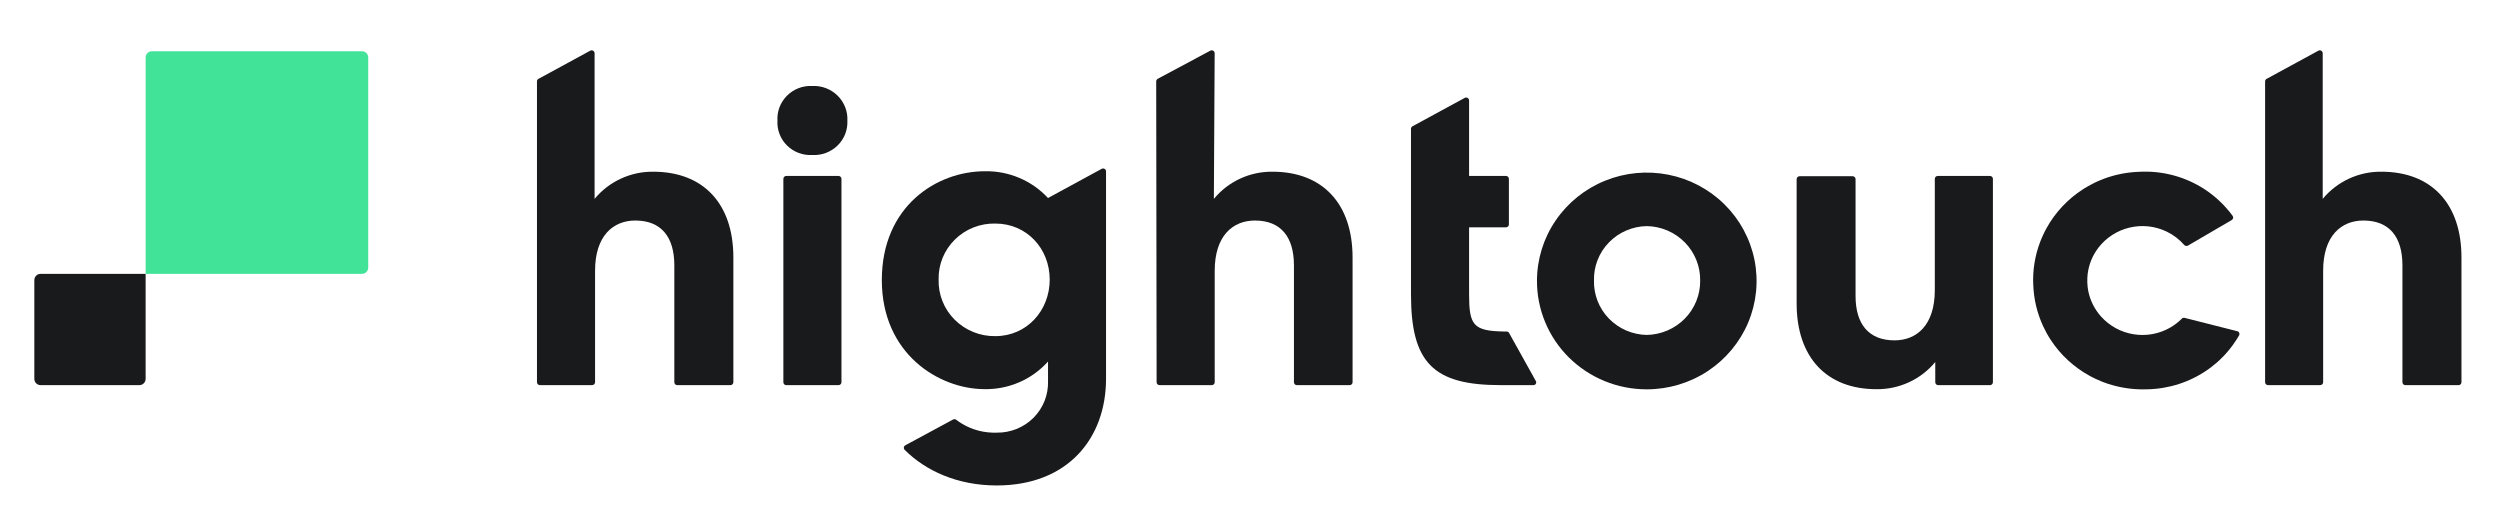
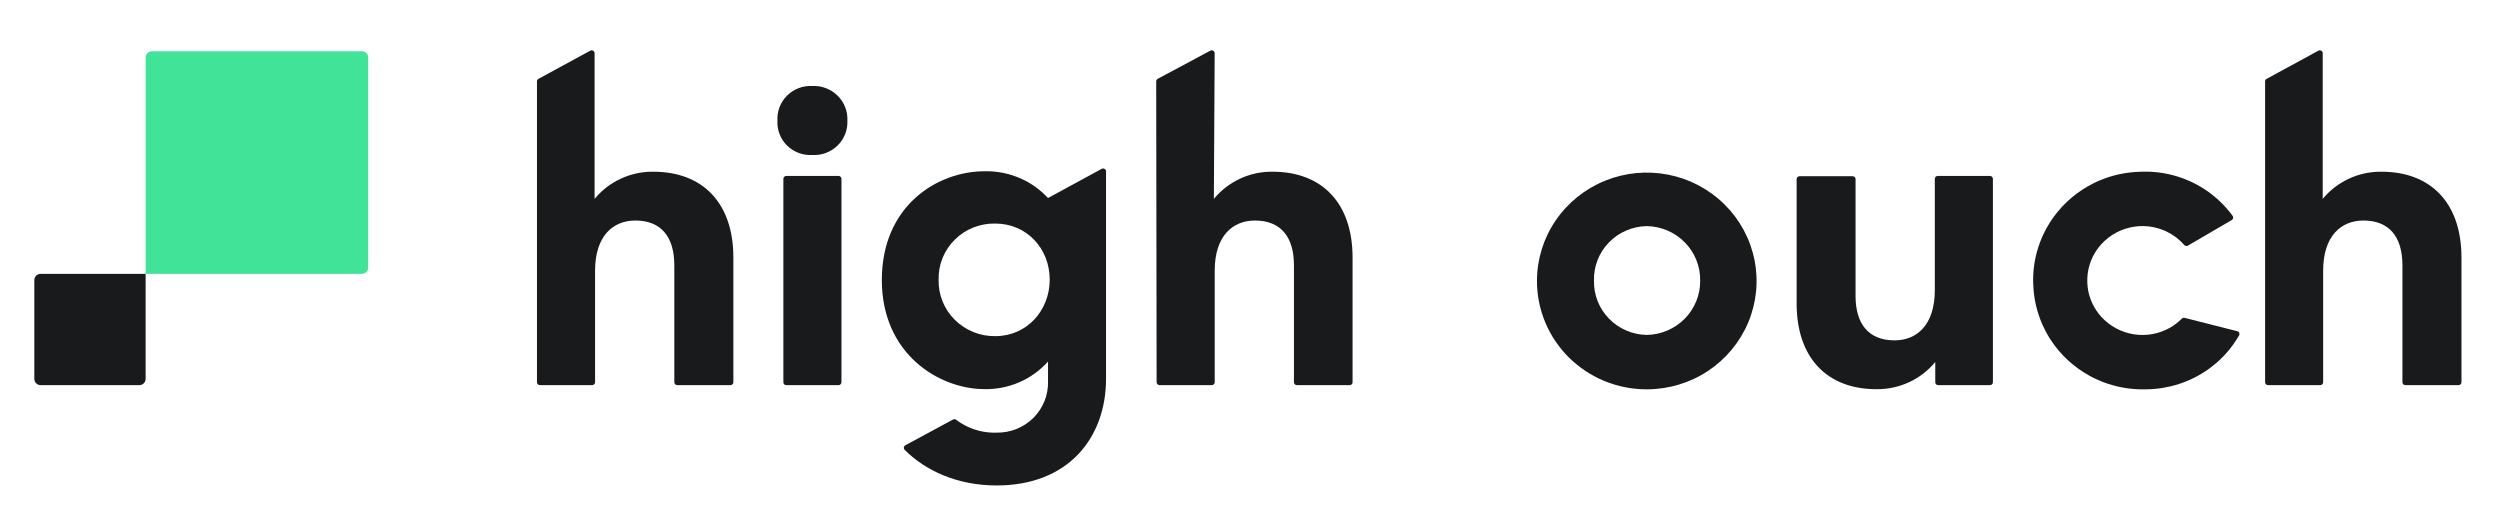
<svg xmlns="http://www.w3.org/2000/svg" width="104" height="21" viewBox="0 0 104 21" fill="none">
  <g id="65b7606f7a9a4a5ff40a769e_logo-hightouch.svg" clip-path="url(#clip0_2353_3952)">
    <path id="Vector" d="M22.401 3.28L24.553 2.109C24.635 2.064 24.735 2.123 24.735 2.215V8.274C25.029 7.916 25.401 7.63 25.823 7.434C26.245 7.238 26.707 7.138 27.174 7.143C29.256 7.143 30.508 8.466 30.508 10.712V15.901C30.508 15.968 30.453 16.022 30.385 16.022H28.174C28.106 16.022 28.052 15.968 28.052 15.901V11.037C28.052 9.855 27.505 9.174 26.43 9.174C25.513 9.174 24.755 9.802 24.755 11.263V15.9C24.755 15.967 24.7 16.021 24.632 16.021H22.46C22.392 16.021 22.338 15.967 22.338 15.9V3.385C22.338 3.34 22.363 3.3 22.402 3.279L22.401 3.28Z" fill="#191A1C" />
    <path id="Vector_2" d="M48.161 3.279L50.349 2.108C50.43 2.064 50.53 2.123 50.53 2.215L50.497 8.274C50.79 7.917 51.163 7.629 51.585 7.433C52.007 7.237 52.469 7.138 52.936 7.143C55.016 7.143 56.267 8.467 56.267 10.713V15.901C56.267 15.968 56.213 16.022 56.145 16.022H53.951C53.883 16.022 53.828 15.968 53.828 15.901V11.037C53.828 9.856 53.282 9.174 52.206 9.174C51.289 9.174 50.532 9.802 50.532 11.264V15.901C50.532 15.968 50.477 16.022 50.409 16.022H48.237C48.17 16.022 48.115 15.968 48.115 15.901L48.098 3.386C48.098 3.342 48.123 3.3 48.161 3.279Z" fill="#191A1C" />
    <path id="Vector_3" d="M94.292 3.28L96.444 2.109C96.526 2.064 96.625 2.123 96.625 2.215V8.274C96.919 7.916 97.291 7.63 97.713 7.434C98.135 7.238 98.598 7.138 99.064 7.143C101.144 7.143 102.397 8.466 102.397 10.712V15.901C102.397 15.968 102.344 16.022 102.276 16.022H100.065C99.997 16.022 99.941 15.968 99.941 15.901V11.037C99.941 9.855 99.396 9.174 98.318 9.174C97.401 9.174 96.643 9.802 96.643 11.263V15.9C96.643 15.967 96.588 16.021 96.52 16.021H94.351C94.283 16.021 94.228 15.967 94.228 15.9V3.385C94.228 3.34 94.253 3.3 94.292 3.279V3.28Z" fill="#191A1C" />
    <path id="Vector_4" d="M41.409 13.983C41.096 13.989 40.785 13.931 40.495 13.814C40.204 13.697 39.94 13.524 39.72 13.305C39.498 13.085 39.325 12.824 39.209 12.536C39.094 12.248 39.038 11.941 39.047 11.632C39.039 11.323 39.095 11.017 39.211 10.73C39.327 10.444 39.501 10.184 39.722 9.967C39.943 9.748 40.206 9.576 40.496 9.462C40.787 9.348 41.097 9.292 41.409 9.3C42.715 9.3 43.668 10.344 43.668 11.632C43.668 12.919 42.715 13.983 41.409 13.983ZM43.597 8.238C43.265 7.878 42.858 7.592 42.405 7.401C41.951 7.208 41.461 7.114 40.968 7.124C38.975 7.124 36.684 8.57 36.684 11.65C36.684 14.731 39.064 16.176 40.934 16.188C41.436 16.2 41.934 16.103 42.395 15.905C42.855 15.707 43.265 15.411 43.598 15.04V15.858C43.606 16.138 43.557 16.418 43.454 16.679C43.35 16.94 43.194 17.178 42.995 17.379C42.795 17.579 42.557 17.736 42.294 17.843C42.03 17.949 41.748 18.002 41.463 17.998C40.951 18.016 40.444 17.885 40.007 17.619C39.928 17.571 39.853 17.52 39.781 17.464C39.741 17.435 39.689 17.429 39.646 17.453L37.663 18.523C37.591 18.561 37.578 18.658 37.636 18.715C38.5 19.579 39.821 20.195 41.462 20.195C44.443 20.195 46.011 18.212 46.011 15.757V7.13C46.011 7.037 45.911 6.979 45.829 7.024L43.597 8.238L43.597 8.238Z" fill="#191A1C" />
-     <path id="Vector_5" d="M63.791 16.021H62.418C59.614 16.021 58.697 15.08 58.697 12.242V5.359C58.697 5.316 58.722 5.274 58.761 5.253L60.933 4.072C61.014 4.029 61.114 4.087 61.114 4.179V7.318H62.647C62.715 7.318 62.77 7.372 62.77 7.439V9.337C62.77 9.403 62.715 9.458 62.647 9.458H61.114V12.226C61.114 13.521 61.274 13.771 62.574 13.791H62.677C62.718 13.791 62.758 13.814 62.777 13.85L63.893 15.855C63.933 15.93 63.879 16.021 63.791 16.021Z" fill="#191A1C" />
    <path id="Vector_6" d="M70.727 11.671C70.736 11.08 70.507 10.51 70.09 10.085C69.674 9.66 69.104 9.416 68.505 9.406C68.21 9.411 67.919 9.474 67.648 9.591C67.378 9.707 67.133 9.876 66.93 10.087C66.725 10.297 66.565 10.546 66.459 10.818C66.353 11.089 66.302 11.379 66.31 11.671C66.302 11.961 66.354 12.251 66.46 12.523C66.566 12.794 66.726 13.042 66.93 13.252C67.135 13.463 67.379 13.631 67.649 13.748C67.919 13.865 68.211 13.928 68.505 13.933C69.103 13.922 69.672 13.678 70.089 13.254C70.505 12.83 70.735 12.261 70.727 11.671ZM63.938 11.671C63.941 10.78 64.211 9.909 64.716 9.171C65.22 8.432 65.934 7.856 66.77 7.518C67.604 7.179 68.522 7.093 69.407 7.268C70.292 7.444 71.105 7.875 71.742 8.506C72.379 9.137 72.812 9.94 72.987 10.815C73.162 11.689 73.071 12.595 72.725 13.417C72.378 14.24 71.793 14.943 71.042 15.438C70.292 15.932 69.409 16.196 68.506 16.196C67.905 16.197 67.309 16.081 66.752 15.853C66.197 15.626 65.693 15.292 65.267 14.872C64.843 14.451 64.507 13.952 64.279 13.402C64.051 12.853 63.935 12.264 63.938 11.671Z" fill="#191A1C" />
    <path id="Vector_7" d="M74.74 12.626V7.452C74.74 7.385 74.795 7.331 74.863 7.331H77.069C77.137 7.331 77.191 7.385 77.191 7.452V12.313C77.191 13.481 77.737 14.159 78.813 14.159C79.73 14.159 80.488 13.531 80.488 12.07V7.44C80.488 7.373 80.543 7.319 80.611 7.319H82.782C82.85 7.319 82.905 7.373 82.905 7.44V15.901C82.905 15.968 82.85 16.022 82.782 16.022H80.63C80.562 16.022 80.507 15.968 80.507 15.901V15.059C80.213 15.417 79.841 15.703 79.419 15.899C78.997 16.095 78.535 16.195 78.069 16.19C75.992 16.195 74.74 14.871 74.74 12.626Z" fill="#191A1C" />
    <path id="Vector_8" d="M32.71 7.319H34.882C34.95 7.319 35.005 7.373 35.005 7.44V15.901C35.005 15.968 34.95 16.022 34.882 16.022H32.71C32.642 16.022 32.588 15.968 32.588 15.901V7.44C32.588 7.373 32.642 7.319 32.71 7.319Z" fill="#191A1C" />
    <path id="Vector_9" d="M33.788 3.577C33.983 3.567 34.177 3.598 34.359 3.667C34.541 3.737 34.706 3.842 34.844 3.979C34.981 4.115 35.089 4.277 35.159 4.457C35.23 4.637 35.261 4.829 35.251 5.021C35.26 5.212 35.228 5.403 35.158 5.581C35.087 5.759 34.979 5.921 34.841 6.055C34.703 6.19 34.538 6.294 34.357 6.362C34.176 6.43 33.982 6.459 33.788 6.448C33.595 6.459 33.403 6.43 33.222 6.361C33.042 6.293 32.878 6.189 32.741 6.054C32.604 5.919 32.499 5.758 32.43 5.579C32.361 5.401 32.331 5.211 32.342 5.021C32.331 4.83 32.36 4.638 32.428 4.459C32.496 4.28 32.603 4.117 32.739 3.981C32.875 3.844 33.039 3.738 33.219 3.668C33.4 3.598 33.594 3.567 33.788 3.577Z" fill="#191A1C" />
    <path id="Vector_10" d="M93.07 13.777C93.149 13.797 93.186 13.885 93.145 13.955C92.982 14.235 92.784 14.509 92.567 14.744C92.495 14.821 92.421 14.898 92.342 14.971C92.304 15.008 92.264 15.043 92.224 15.079C92.143 15.149 92.061 15.216 91.975 15.281C91.932 15.314 91.889 15.345 91.845 15.376C91.105 15.895 90.223 16.18 89.316 16.195C88.828 16.213 88.34 16.154 87.873 16.021C87.81 16.004 87.747 15.984 87.683 15.963C87.638 15.948 87.594 15.932 87.55 15.916C87.514 15.904 87.48 15.89 87.445 15.877C87.353 15.84 87.261 15.801 87.174 15.759C87.122 15.734 87.071 15.709 87.021 15.683C86.992 15.669 86.965 15.654 86.938 15.639C86.61 15.461 86.305 15.242 86.031 14.99C85.757 14.738 85.515 14.453 85.313 14.144C85.252 14.052 85.195 13.956 85.14 13.858H85.14C85.086 13.76 85.036 13.66 84.99 13.56C84.741 13.019 84.603 12.436 84.584 11.842L84.582 11.839C84.557 11.246 84.65 10.653 84.858 10.097C84.896 9.992 84.941 9.888 84.987 9.787V9.786C85.033 9.686 85.083 9.586 85.137 9.489C85.316 9.165 85.536 8.862 85.791 8.59C86.045 8.319 86.333 8.079 86.645 7.878C86.671 7.861 86.698 7.844 86.725 7.827C86.774 7.797 86.822 7.768 86.872 7.741C86.958 7.692 87.045 7.647 87.133 7.603C87.167 7.586 87.203 7.57 87.237 7.554C87.28 7.535 87.322 7.516 87.365 7.499C87.427 7.473 87.488 7.449 87.549 7.426C88.006 7.259 88.488 7.165 88.976 7.147C89.882 7.095 90.782 7.315 91.559 7.778C91.605 7.806 91.651 7.834 91.696 7.863C91.787 7.922 91.874 7.983 91.959 8.048C92.002 8.08 92.044 8.112 92.085 8.147C92.169 8.213 92.249 8.284 92.326 8.357C92.529 8.547 92.714 8.756 92.878 8.98C92.92 9.037 92.902 9.118 92.84 9.154L91.019 10.217C90.968 10.247 90.902 10.234 90.863 10.19C90.661 9.958 90.412 9.768 90.129 9.632C89.65 9.403 89.109 9.345 88.593 9.467C88.077 9.588 87.62 9.883 87.298 10.299C87.051 10.619 86.897 10.997 86.847 11.393C86.84 11.45 86.836 11.507 86.833 11.564C86.829 11.629 86.829 11.694 86.832 11.759C86.835 11.825 86.84 11.886 86.847 11.948C86.854 12.006 86.863 12.061 86.874 12.118C86.954 12.507 87.136 12.87 87.406 13.17C87.758 13.562 88.236 13.822 88.76 13.906C89.285 13.99 89.821 13.891 90.279 13.629C90.458 13.525 90.621 13.4 90.763 13.256C90.794 13.225 90.837 13.212 90.88 13.223C91.205 13.305 92.603 13.658 93.069 13.778L93.07 13.777Z" fill="#191A1C" />
    <path id="Vector_11" d="M6.059 2.394C6.059 2.249 6.176 2.132 6.32 2.132H15.057C15.201 2.132 15.318 2.249 15.318 2.394V11.131C15.318 11.275 15.201 11.392 15.057 11.392H6.059V2.394Z" fill="#40E398" />
    <path id="Vector_12" d="M6.058 15.76C6.058 15.905 5.941 16.022 5.796 16.022H1.689C1.545 16.022 1.428 15.905 1.428 15.76V11.653C1.428 11.509 1.545 11.392 1.689 11.392H6.058V15.76Z" fill="#191A1C" />
  </g>
  <defs>
    <clipPath id="clip0_2353_3952">
      <rect width="103.993" height="20.3" fill="white" transform="translate(0.004 0.69)" />
    </clipPath>
  </defs>
</svg>